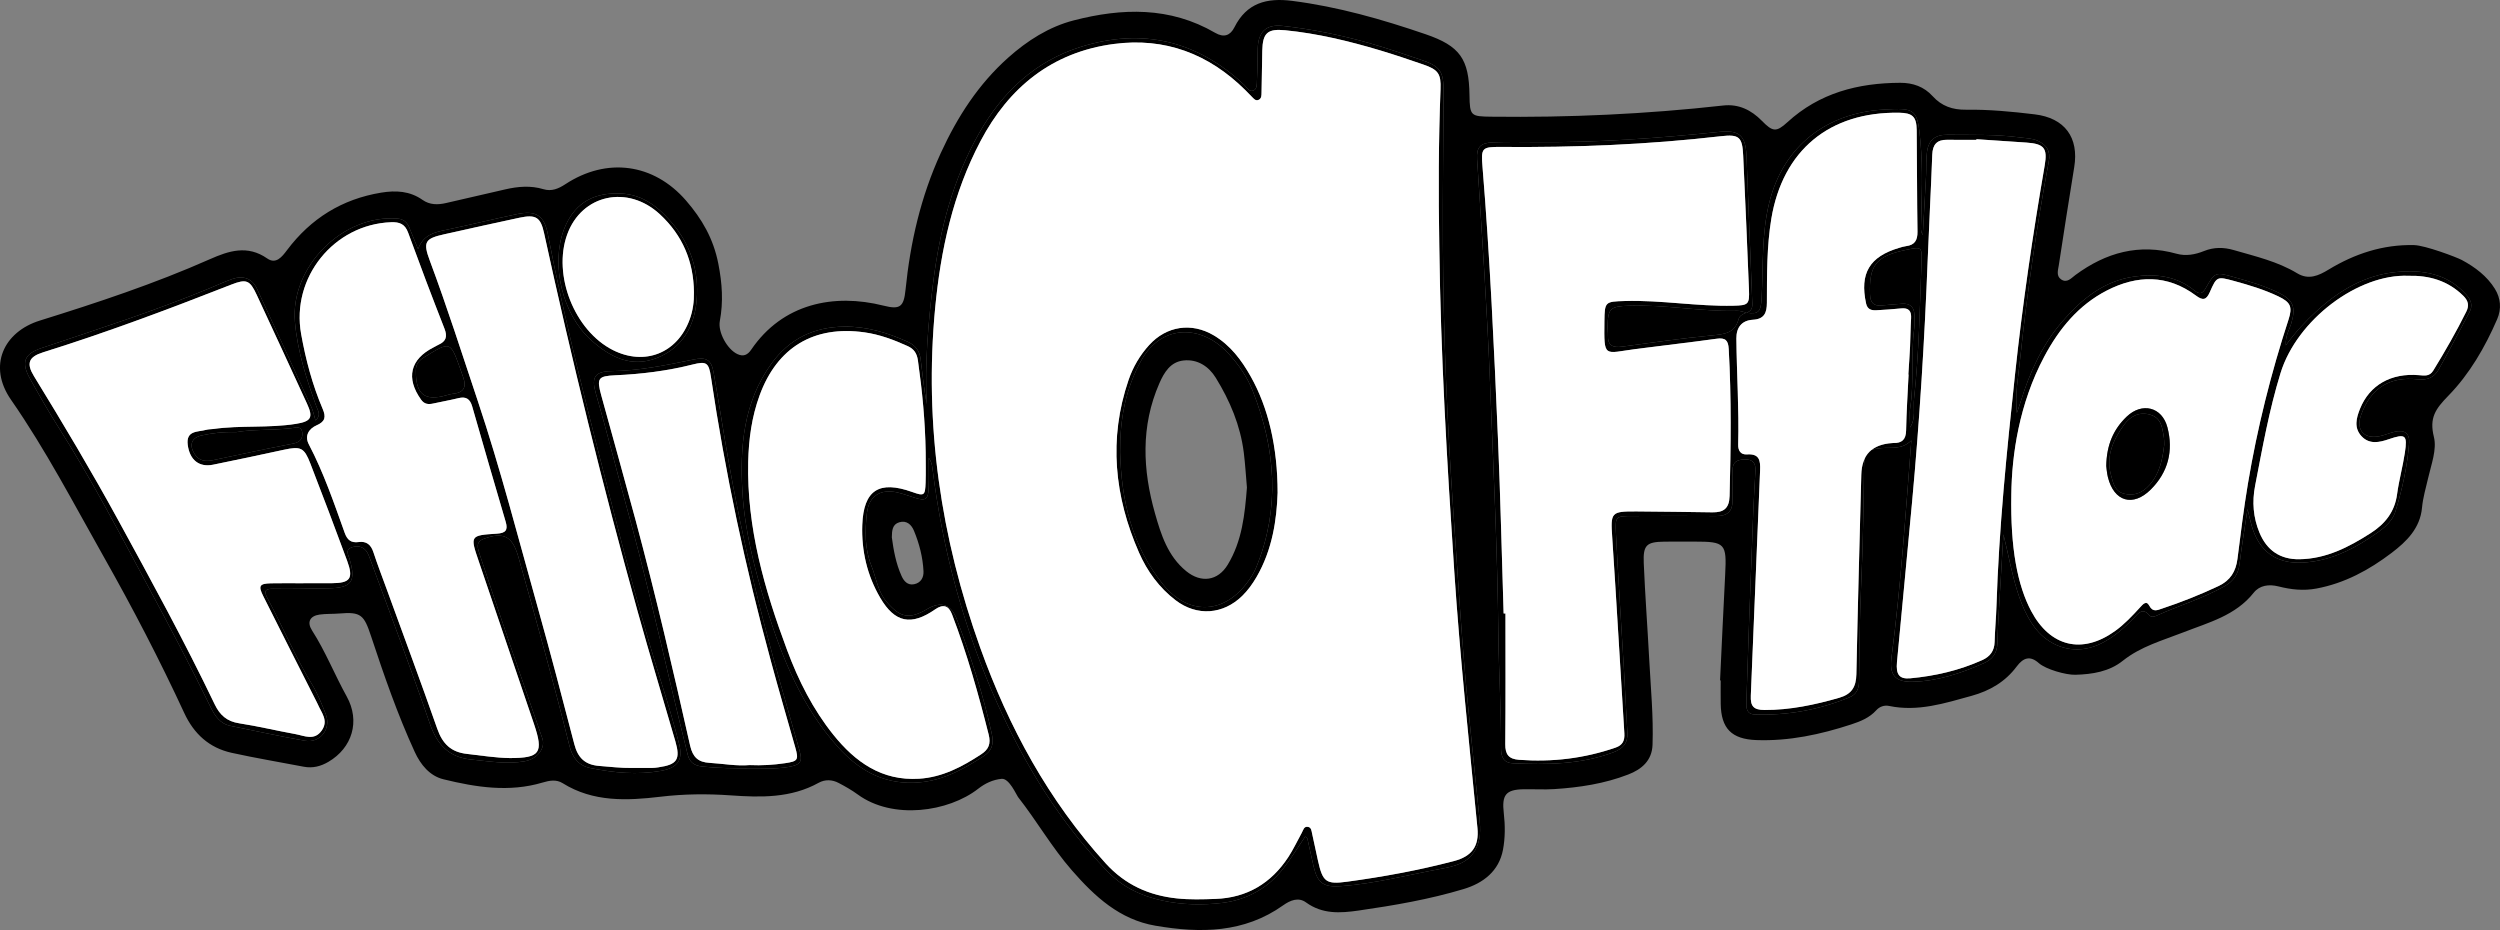
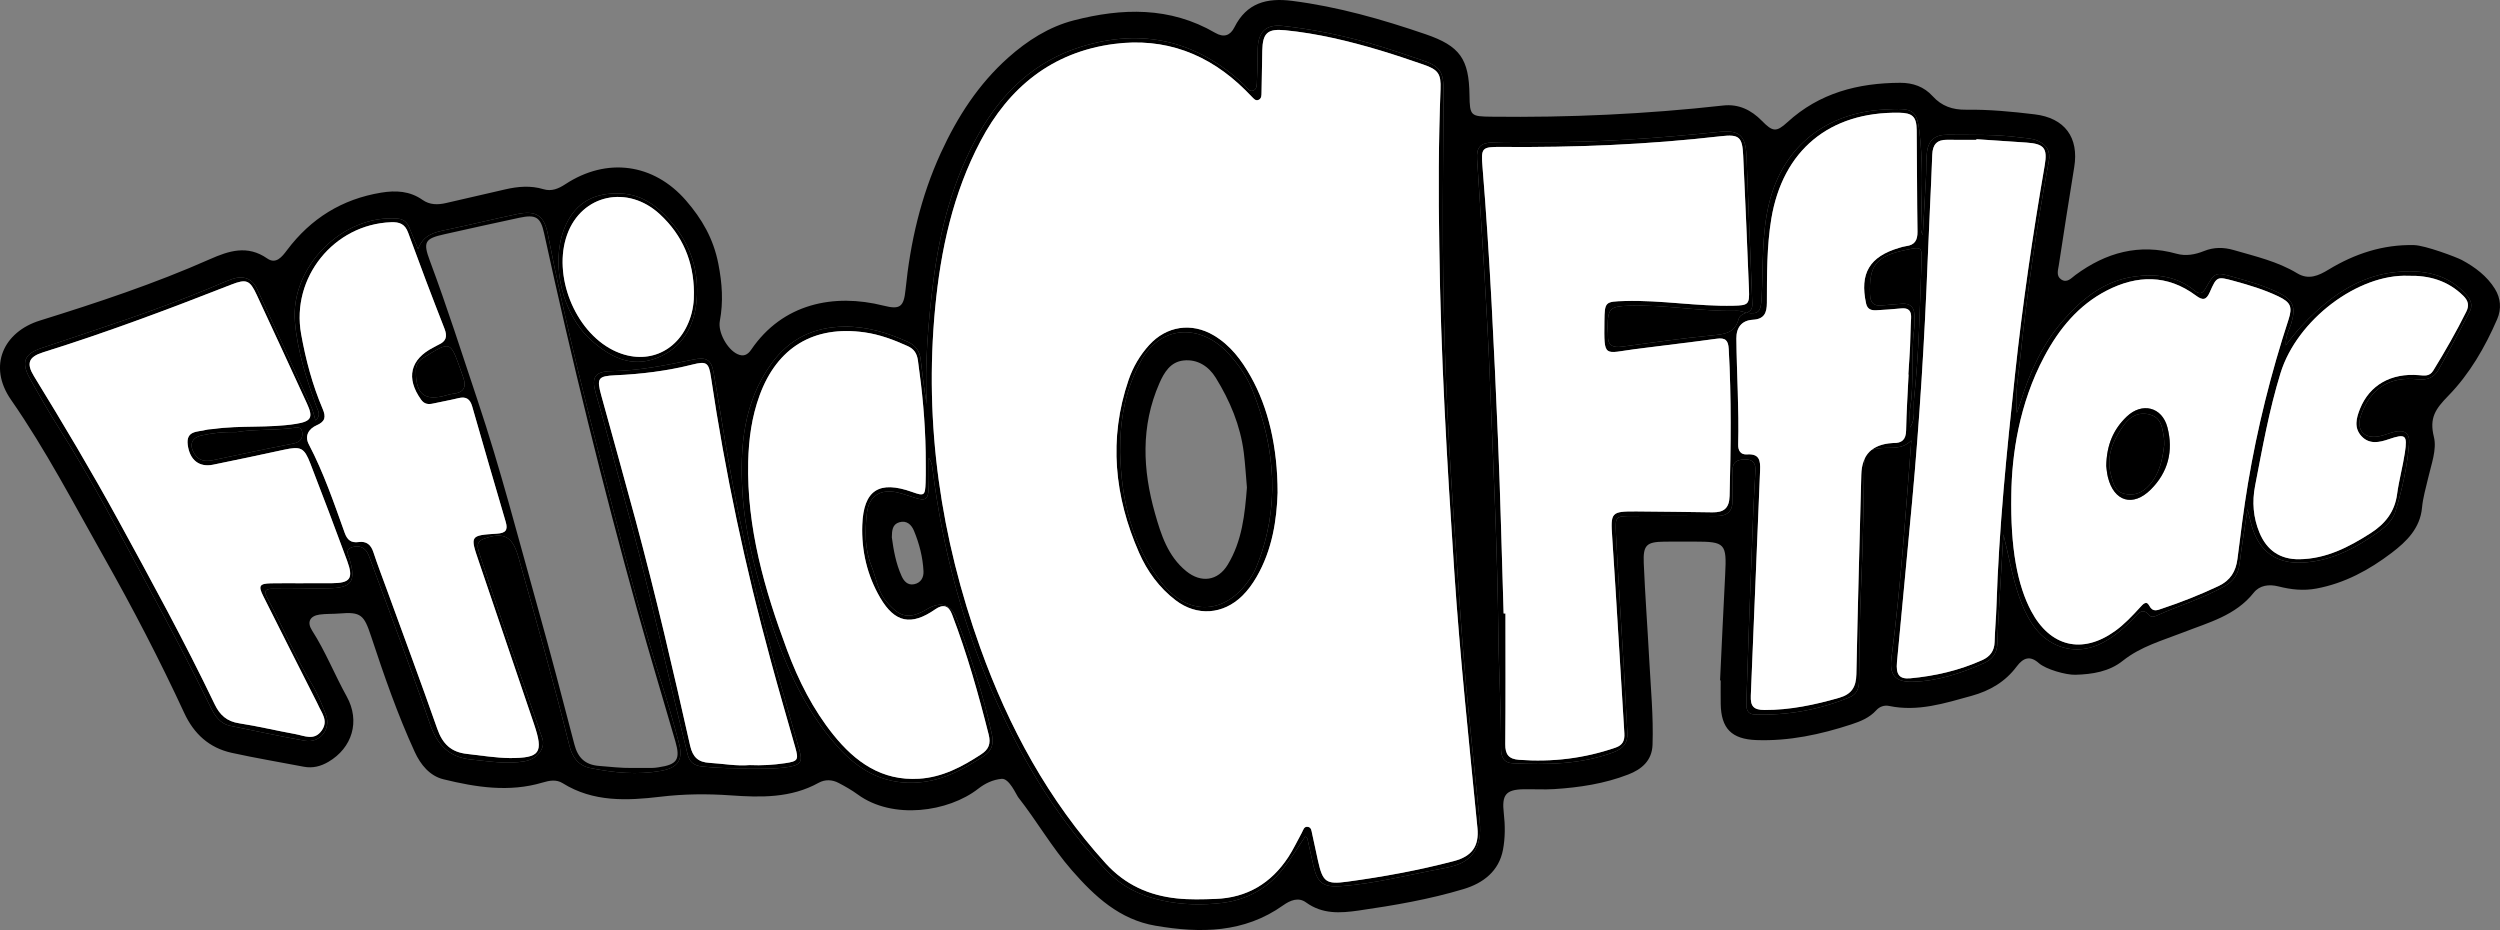
<svg xmlns="http://www.w3.org/2000/svg" id="Layer_2" viewBox="0 0 1070.3 398.16">
  <rect x="0" y="0" width="1070.3" height="398.16" fill="#808080" stroke="none" />
  <g id="Layer_1-2">
    <path d="M535.47,161.19c-3.96-7.05-8.73-13.4-15.84-17.62-9.51-5.64-20.23-4.02-27.65,4.15-3.97,4.37-6.91,9.38-8.82,14.95-8.63,25.24-6.06,49.88,4.47,73.9,3.5,7.98,8.64,15.04,15.67,20.41,9.12,6.97,20.38,6.14,28.56-1.9,2.39-2.35,4.33-5.04,6.02-7.93,6.96-11.89,8.72-24.99,9.1-36.19-.02-19.79-4.04-36.47-11.51-49.77ZM533.52,250c-10.16,13.11-25.01,13.21-35.49.29-13.45-16.57-17.97-36.01-18.48-56.75-.09-13.89,2.25-27.06,9.15-39.39,8.55-15.26,25.5-15.41,37.08-2.96,4.46,4.8,8.18,10.16,10.57,16.25,9.78,24.89,11.78,49.99,1.53,75.31-1.07,2.66-2.62,5-4.36,7.25Z" />
    <path d="M488.7,154.15c-6.91,12.33-9.25,25.5-9.15,39.39.51,20.75,5.03,40.18,18.47,56.75,10.49,12.93,25.33,12.82,35.49-.29,1.74-2.24,3.29-4.59,4.36-7.25,10.25-25.33,8.25-50.42-1.53-75.31-2.39-6.09-6.11-11.45-10.57-16.25-11.58-12.45-28.53-12.3-37.08,2.96ZM533.83,208.8c-.9,11.4-2.05,22.83-8.24,33-4.22,6.94-11.4,7.9-17.75,2.72-7.87-6.41-10.77-15.59-13.34-24.65-5.31-18.66-6.18-37.39,1.83-55.73,2.08-4.76,4.77-9.2,10.34-9.81,6-.66,10.81,2.51,13.83,7.41,6.07,9.84,10.53,20.42,11.99,32.02.62,4.95.9,9.94,1.35,15.04Z" />
    <path d="M1055.81,126.09c-8.08-9.05-18.64-10.66-29.68-9.66-13.43,1.22-24.59,7.83-34.42,16.81-4.65,4.25-8.91,8.86-13.09,14.56-.27-4.11,1.54-6.68,2.37-9.52,2-6.82.82-9.88-5.5-12.99-6.16-3.02-12.75-4.87-19.32-6.73-7.6-2.15-7.99-2.08-11.81,4.72-1.44,2.57-2.68,2.87-4.97,1.01-7.51-6.07-16.29-7.19-25.5-5.92-13.19,1.83-22.8,9.75-31.07,19.38-8.59,10.02-13.95,21.85-17.79,34.4-.48,1.56-1.04,3.1-1.56,4.65-.88-7.82.56-15.19,1.34-22.63,3-28.51,7.07-56.86,12.32-85.04.84-4.55-.92-7.03-4.56-8.79-2.44-1.17-5.17-1.15-7.81-1.51-10.28-1.38-20.61-1.04-30.93-1.15-5.24-.05-8.17,2.16-8.85,7.39-.43,3.28-.21,6.65-.38,9.97-.44,8.52-.93,17.04-1.41,25.56-.78-1.16-.81-2.28-.78-3.4.32-12.33.88-24.68-.26-36.96-1.25-13.55-1.98-14.12-15.58-13.34-24.22,1.38-43.08,15.28-49.16,40.03-3.31,13.44-2.5,27.14-3.22,40.74-.31,5.73-1.29,7.05-6.52,6.2,3.11-.93,2.55-3.41,2.46-5.74-.82-20.47-1.64-40.94-2.42-61.41-.33-8.58-3.02-11.15-11.44-10.28-26.35,2.73-52.75,4.68-79.27,4.41-6-.06-12.01-.12-18,.11-5.25.21-6.95,2.13-6.62,7.19,2.05,32.07,4.3,64.12,5.55,96.25,1.41,35.95,3.19,71.88,3.56,107.84.16,16,1.25,31.96,1.13,47.96-.03,3.53.88,6.39,5.08,6.58,14.55.64,28.99.54,42.93-4.66,4.15-1.55,6.37-3.91,6.09-8.48-.55-9.12-.96-18.26-1.5-27.39-1.14-19.45-2.46-38.89-3.42-58.34-.34-6.85.08-6.96,6.92-6.98,12-.04,24-.08,36,0,4.77.04,7.12-1.96,7-6.87-.11-4.16.15-8.33.03-12.49-.1-3.8,1.84-4.79,5.27-4.87,3.72-.08,4.67,1.85,4.51,4.98-.27,5.48-.67,10.96-.89,16.45-.65,16.15-1.25,32.29-1.84,48.44-.41,11.3-.8,22.6-1.14,33.91-.07,2.56-.04,5.27,3.58,5.4,14.03.5,27.53-2,40.5-7.31,2.97-1.22,4.09-3.52,4.14-6.73.2-13.82.28-27.65.92-41.45.78-16.97,1.04-33.95,1.24-50.94.07-5.92,1.54-7.1,7.43-7.61,4.24-.36,8.81.74,12.8-3.28-2.46,31.63-4.51,62.37-8.49,92.94-.96,7.35,1.5,10.51,8.82,10.37,10.86-.19,20.94-3.63,30.76-7.95,3.67-1.61,5.67-4.41,5.77-8.56.1-4.49.35-8.98.6-13.47.64-11.05,1.31-22.09,1.97-33.14,2.03,8.21,3.46,16.33,5.93,24.26,2.32,7.46,5.78,15.04,11.27,19.67,6.72,5.68,15.91,7.25,24.9,2.68,5.31-2.7,9.61-6.52,13.69-10.72,1.94-2.01,3.76-4.76,6.77-1.16.65.77,1.86.62,2.83.18,9.7-4.41,20.01-7.41,29.34-12.71,3.73-2.12,5.84-5.14,6.37-9.53.91-7.52,2.16-15.01,3.41-23.47.75,3.02,1.19,5.12,1.78,7.17,3.18,10.94,10.49,16.33,21.83,15.74,10.62-.56,20.09-4.85,28.74-10.6,4.33-2.88,9.34-6,10.98-11.32,2.93-9.54,5.12-19.34,5.85-29.33.3-4.13-2.04-5.72-6.12-4.78-2.26.53-4.43,1.51-6.7,1.95-6.57,1.25-9.99-2.8-7.77-9.04,4.06-11.43,12.14-16.7,24.28-15.32,4.09.46,7.04-.85,8.88-4.09,4.59-8.11,8.87-16.4,13.25-24.63,1.52-2.87.83-5.12-1.4-7.61ZM740.47,212.35c-.14,5.4-2.63,7.05-7.35,6.99-10.82-.13-21.64-.34-32.47-.39-11.03-.06-11.14.4-10.42,11.2,1.86,27.92,3.43,55.86,5.19,83.79.19,3.09-.69,5.06-3.75,6.12-13.42,4.64-27.18,6.28-41.33,5.23-4.41-.33-5.94-2.29-5.9-6.69.18-18.65.08-37.31.08-55.96-.26,0-.53,0-.79-.01-.79-24.97-1.36-49.94-2.42-74.9-1.65-38.77-3.44-77.54-6.61-116.23-.67-8.17-.32-8.66,7.88-8.59,31.51.26,62.94-.97,94.27-4.6,7.7-.89,9.07.35,9.44,8.22.89,19.13,1.72,38.27,2.48,57.41.26,6.4-.28,6.79-6.64,6.94-15.52.36-30.89-2.46-46.41-2.01-8.52.25-8.74.23-8.84,8.65-.18,16.02-.28,13.7,13.33,11.92,11.56-1.52,23.15-2.8,34.7-4.42,3.79-.53,4.99.7,5.19,4.4,1.18,20.98.92,41.95.37,62.93ZM733.01,143.58c-12.9,1.25-25.75,3.08-38.6,4.83-3.97.54-6.16-.54-6.02-4.85.04-1.16-.18-2.33-.16-3.49.13-8.12,1.14-8.92,9.28-9.19,15.49-.52,30.79,2.6,46.27,2.18,1.28-.04,2.58.53,3.88.81-1.47.51-2.95,1.32-3.34,2.78-1.61,6.02-6.09,6.42-11.31,6.93ZM816.04,184.3c-.08,3.9-1.79,5.45-5.46,5.36-.17,0-.33.02-.5.03q-12.89.82-13.22,13.5c-.73,28.48-1.54,56.95-2.11,85.43-.11,5.42-1.97,8.57-7.4,10.13-10.47,3.01-20.96,5.23-31.93,5.21-4.7-.02-6.06-1.62-5.86-6.16,1.4-32.12,2.57-64.25,3.97-96.37.19-4.33-.29-7.25-5.6-6.89-2.75.19-3.84-1.66-3.78-4.19.42-15.16-.64-30.31-.77-45.46-.04-4.65,2.27-7.73,7.1-8,4.89-.28,5.95-3.03,5.96-7.3.05-11.99-.07-24.05,1.89-35.89,4.88-29.4,24.94-45.88,54.7-45.44,5.73.08,7.47,1.66,7.54,7.45.16,14.5.12,29,.34,43.49.05,3.64-1.18,5.7-4.86,6.17-.99.12-1.95.43-2.91.71-12.79,3.75-17.04,10.95-14.23,23.87.58,2.63,2.39,2.98,4.49,2.87,3.49-.19,6.99-.43,10.47-.78,3.32-.35,4.51,1.11,4.3,4.33-.26,3.99-.25,7.99-.44,11.99-.19,3.99-.48,7.98-.73,11.97h.1c-.38,7.99-.91,15.98-1.06,23.97ZM817.74,182.98c0-2.8-.36-5.66.06-8.39,1.75-11.25.19-22.65,1.72-33.9.26-1.97.13-4,.07-6-.1-3.3-1.93-4.85-5.16-4.67-2.99.17-5.97.53-8.96.76-3.31.25-4.75-1.15-4.87-4.64-.45-12.59,2.51-16.45,15.24-19.12,6.9-1.45,7.04-1.44,6.79,5.35-.72,19.46-1.08,38.95-3.2,58.33-.44,4.1.92,8.31-1.69,12.28ZM854.73,259.38c-.16,5.16-.66,10.3-.8,15.46-.1,3.81-1.95,6.26-5.27,7.75-9.82,4.42-20.18,6.83-30.86,7.81-4.65.42-6.18-1.61-5.67-6.97,2.15-22.88,4.37-45.75,6.48-68.63,3.19-34.65,5.35-69.38,6.7-104.16.57-14.81,1.39-29.6,1.93-44.41.16-4.37,2.01-6.45,6.4-6.38,4.16.07,8.32.02,12.49.02,0-.09.01-.18.02-.27,7.14.48,14.28.94,21.42,1.44,7.56.54,9.08,2.38,7.8,9.79-5.13,29.7-9.49,59.51-12.7,89.48-3.54,32.95-6.89,65.92-7.94,99.07ZM962.37,207.11c-1.79,10.67-3.1,21.43-4.47,32.16-.69,5.4-3.04,9.24-8.13,11.64-7.86,3.7-15.9,6.9-24.13,9.63-1.98.66-3.94,1.72-5.48-1.22-1.27-2.42-2.76-.59-3.87.62-3.38,3.69-6.78,7.34-10.88,10.28-13.98,10-27.69,6.71-35.82-8.61-5.85-11.03-8.92-26.79-8.5-49.93.2-16.84,3.31-38.78,14.12-59.04,6.33-11.88,14.63-22.01,26.74-28.25,12.96-6.67,25.95-6.94,38.14,2.13,2.9,2.16,4.43,2.07,5.96-1.41,3.01-6.87,3.14-6.79,10.48-4.8,6.44,1.76,12.82,3.68,18.86,6.57,5.21,2.5,6.18,4.42,4.37,9.94-7.52,23-13.39,46.43-17.39,70.29ZM1055.89,133.37c-4.3,8.66-9.11,17.03-14.16,25.27-1.57,2.57-3.69,2.18-6.09,1.98-11.95-1.04-21.18,4.22-25.27,14.38-1.6,3.97-2.69,8.17.64,11.75,3.35,3.59,7.59,2.69,11.64,1.3,7.23-2.47,8.09-1.89,6.91,5.85-.9,5.92-2.52,11.74-3.32,17.66-1.01,7.58-5.12,12.71-11.34,16.7-9.37,6-19.07,11.01-30.52,11.16-8.22.1-13.9-3.79-17.06-11.4-2.68-6.49-3.2-13.16-1.86-20.06,3.13-16.19,6.02-32.46,10.88-48.22,7.08-22.96,33.33-42.58,54.8-41.66,8.78-.21,16.87,2.05,23.47,8.59,2.04,2.02,2.6,4.04,1.28,6.7Z" />
    <path d="M290.74,318.41c-2.21-8.52-4.67-16.99-7.33-25.38-7.83-24.8-14.56-49.92-20.97-75.1-9.94-39.05-20.21-78.05-27.89-117.65-1.55-8-5.01-10.34-13.17-8.63-10.11,2.11-20.14,4.61-30.25,6.72-4.99,1.04-9.84,2-12.15,8.27-1.45-3.59-2.56-6.33-3.68-9.07-.94-2.32-2.39-3.78-5.15-3.99-23.52-1.84-45.91,20.74-43.89,44.2,1.08,12.59,4.94,24.44,9.18,36.21.62,1.74,2.23,3.71-.36,6.02-.69-2.28-1.02-4.07-1.75-5.68-7.74-16.97-15.48-33.94-23.37-50.83-2.01-4.31-5.86-5.67-10.51-4.06-3.3,1.15-6.48,2.63-9.71,3.96-23.56,9.76-47.84,17.48-71.98,25.61-7.37,2.48-8.8,6.07-5.01,12.93,4.02,7.28,8.16,14.51,12.62,21.53,13.77,21.67,25.61,44.41,37.73,67.01,9.29,17.33,18.48,34.7,27.12,52.37,1.78,3.64,4,7,8.43,7.9,10.61,2.15,21.19,4.48,31.85,6.37,6.6,1.18,11.44-5.12,8.96-11.4-1.71-4.32-3.43-8.72-5.83-12.67-7.22-11.84-12.51-24.65-19.05-36.82-1.38-2.57-1.73-4.26,2.35-4.17,7.83.17,15.66-.1,23.49-.19,10.15-.11,12.15-2.86,9.22-12.62-.5-1.65-1.87-3.71.59-4.77,2.24-.97,4.72-.77,6.43,1.23.93,1.09,1.42,2.61,1.93,4,8.53,23.31,17.37,46.52,25.4,70,3.11,9.1,8.21,14.53,17.79,15.47,7.6.74,15.23,2.12,22.85.74,5.55-1.01,8.96-5.68,7.56-9.79-4.63-13.55-9.38-27.06-14-40.62-4.36-12.77-8.62-25.58-12.89-38.38-.87-2.6-1.76-5.17,2-6.52,8.09-2.91,11.88-1.12,14.38,7.02.1.32.2.64.29.96,7.53,26.78,15.07,53.56,21.78,80.57,1.21,4.87,3.69,8.57,8.95,9.65,10.02,2.04,20.1,3.02,30.28,1.21,7.15-1.28,9.57-4.64,7.76-11.61ZM141.86,249.69c-4,.02-8,0-12,0v.02c-4.66,0-9.33-.09-13.99.02-4.76.13-5.37,1.08-3.19,5.43,7.59,15.19,15.29,30.34,22.95,45.5.15.3.32.59.44.9,1.51,3.55,4.65,6.86,1.73,11.1-3.2,4.66-7.48,2.31-11.39,1.61-8.03-1.45-15.98-3.38-24.04-4.62-5.22-.79-8.25-3.52-10.44-8.09-12.84-26.74-27.05-52.77-41.27-78.79-11.43-20.9-23.62-41.37-36.08-61.67-3.4-5.54-2.36-8.32,3.98-10.3,27.21-8.5,53.87-18.52,80.39-28.92,6.52-2.56,8.01-1.99,10.92,4.27,7.24,15.55,14.43,31.13,21.59,46.72,2.72,5.92,1.77,7.55-4.77,8.6-11.72,1.87-23.64.54-35.38,2.19-.99.13-2.02.09-2.97.35-3.59.99-8.79.16-7.96,6.47.85,6.47,4.89,9.67,10.8,8.48,10.12-2.04,20.21-4.21,30.3-6.39,7.29-1.57,8.73-1,11.39,5.87,5.34,13.82,10.62,27.67,15.73,41.59,2.84,7.71,1.38,9.61-6.74,9.66ZM125.54,189.9c-11.41,2.2-22.77,4.63-34.12,7.06-3.38.72-6.27.5-8.24-2.78-2.29-3.81-1.13-6.86,3.25-7.78,4.22-.89,8.5-1.54,14.71-1.39,6.54-1.21,15.04-.75,23.46-1.67,1.77-.19,4.43-1.24,4.8,1.8.31,2.54-.91,4.19-3.86,4.76ZM212.81,228.46c-11.66.75-11.6.84-7.8,11.97,7.9,23.18,15.77,46.37,23.61,69.56,4.17,12.36,2.6,14.54-10.3,14.55-6.18-.07-12.26-1.11-18.38-1.78-6.91-.76-10.49-4.38-12.73-10.74-7-19.97-14.39-39.8-21.62-59.68-1.94-5.32-3.98-10.61-5.75-15.99-1.05-3.21-3-4.75-6.3-4.29-3.21.45-4.86-.89-5.94-3.87-4.61-12.85-9-25.78-15.37-37.93-1.94-3.7-.03-6.7,3.35-8.19,3.67-1.6,4.04-3.55,2.57-7-4.4-10.3-7.25-21.06-9.23-32.09-4.33-24.14,14.03-46.94,38.53-47.84,3.59-.13,5.91.74,7.27,4.44,5.03,13.77,10.22,27.48,15.57,41.13,1.31,3.34.71,5.39-2.47,6.83-.75.34-1.46.8-2.2,1.17-10.04,5.09-11.94,13.16-5.35,22.39,1.42,1.99,3.15,2.12,5.26,1.64,3.58-.8,7.2-1.41,10.75-2.29,3.28-.81,4.97.39,5.88,3.56,4.72,16.5,9.5,32.98,14.35,49.44,1.04,3.52-.08,4.77-3.7,5.01ZM197.06,157.92c.44,1.25.86,2.51,1.3,3.76,1.43,4.09.12,6.43-4.3,6.87-.98.1-1.95.38-2.91.66-9.32,2.71-13.22-.39-13.1-10.47-.1-2.82,1.38-4.46,3.73-5.9,11.03-6.77,11-6.83,15.28,5.08ZM281.96,328.5c-.99.15-1.99.27-2.98.28-2.83.04-5.66,0-8.49,0-4.67.06-9.3-.51-13.94-.87-6.11-.47-9.17-3.52-10.66-9.27-5.07-19.49-10.18-38.98-15.62-58.37-8.33-29.65-15.99-59.54-25.75-88.71-6.69-20-13.1-40.14-20.49-59.92-3.01-8.05-2.14-9.49,6.16-11.34,10.72-2.39,21.44-4.8,32.18-7.08,7.09-1.51,9.08-.23,10.58,6.67,11.83,54.34,25.15,108.31,40.04,161.89,5.17,18.61,10.79,37.09,16.16,55.64,2.24,7.71.75,9.93-7.19,11.07Z" />
    <path d="M342.19,320.92c-5.05-17.88-10.31-35.71-14.98-53.69-5.94-22.88-11.05-45.96-15.19-69.24-2.27-12.78-4.22-25.6-6.48-38.38-1-5.68-3.11-6.84-8.78-5.67-11.57,2.4-23.14,4.79-35.04,4.95-6.91.1-8.65,2.55-6.71,9.23,4.73,16.3,8.8,32.79,13.32,49.14,7.14,25.84,13.17,51.93,19.31,78,2.17,9.23,4.5,18.43,6.73,27.65.8,3.33,2.71,4.87,6.27,5.25,6.48.68,12.95.87,22.28.75,2.98-.1,8.83.47,14.61-.55,5.44-.97,6.13-2.26,4.66-7.44ZM336.09,326.74c-4.95.73-9.92,1.04-15.12.81-5.67.5-11.43-.62-17.24-.96-4.79-.28-7.16-2.42-8.28-7.4-7.25-32.32-14.76-64.58-23.36-96.57-4.8-17.83-9.8-35.62-14.7-53.43-2-7.28-1.34-8.18,6.03-8.52,11.17-.5,22.22-1.86,33.07-4.6,5.9-1.49,6.95-.89,7.87,5.29,6.1,41.06,14.75,81.57,25.65,121.6,3.36,12.37,6.94,24.68,10.45,37.01,1.53,5.37,1.14,5.96-4.37,6.77Z" />
    <path d="M633.36,350.04c-1.53-14.91-3.04-29.83-4.55-44.74-2.88-28.33-4.53-56.76-6.52-85.16-2.71-38.72-4.4-77.47-4.56-116.28-.09-21.49.19-42.98.3-64.48.04-8.92-1.41-11.03-9.82-13.84-7.42-2.48-14.82-5.08-22.35-7.19-12.04-3.39-24.3-5.9-36.74-7.26-7.09-.78-10.48,2.56-10.66,9.72-.11,4.5-.09,8.99-.33,13.48-.08,1.57.16,3.79-1.53,4.47-1.84.73-2.8-1.39-3.95-2.46-20.25-18.94-43.64-24.51-70.1-16.19-19.44,6.11-33.35,19.34-43.19,36.56-11.29,19.75-16.99,41.5-19.82,63.99-2.18,17.39-3.64,34.84-2.82,52.42-1.04-6.41-1.83-12.83-2.57-19.25-.42-3.65-2.29-6.08-5.66-7.57-8.61-3.83-17.46-6.53-27-6.43-13.04.14-23.54,5.18-31.24,15.85-11.93,16.53-13.56,35.6-12.41,54.89,1,16.8,5.26,33.2,10.22,49.3,6.71,21.77,15.22,42.77,30.71,59.99,8.46,9.4,18.64,15.61,32.26,15.25,11.51-.3,20.72-5.34,29.9-11.25,3.85-2.47,4.62-5.38,3.67-9.73-3.62-16.65-8.87-32.78-14.83-48.7q-3.75-10.01-12.81-4.7c-7.73,4.53-11.46,3.74-17.3-2.99-3.91-4.51-4.49-10.21-6.55-15.41-2.99-7.5-2.82-15.04-1.97-22.62.83-7.44,5.94-10.58,13.19-8.84,2.42.58,4.78,1.43,7.16,2.19,4.84,1.55,5.91.87,6.11-4.36.16-4.23.03-8.47.03-12.7,1.12,1.6,1.42,3.22,1.62,4.84,4.31,34.8,13.35,68.29,27.7,100.3,11.87,26.48,26.85,50.89,47.15,71.91,6.61,6.84,14.41,10.5,23.37,12.47,8.56,1.88,17.28,2.08,25.86,1.02,10.61-1.32,19.61-6.31,26.22-14.9,3.32-4.31,6.16-8.97,9.24-13.51.45.39.86.56.91.8.93,4.06,1.77,8.14,2.72,12.18,1.7,7.16,4.45,8.82,11.77,8.27,14.51-1.09,28.56-4.79,42.8-7.44,5.41-1,11.23-2.21,14.49-7.81,2.61-4.49,2.38-9.24,1.88-14.09ZM396.27,206.58c-.19,5.67-.61,5.89-5.76,4.04-14.13-5.06-20.82-.82-21.35,14.15-.39,11.01,2.08,21.58,7.67,31.14,6.29,10.76,13.34,12.08,23.57,4.95q5.03-3.5,7.16,2.09c6.44,16.82,11.32,34.11,15.72,51.56.98,3.89.02,6.29-3.21,8.41-8.16,5.36-16.63,9.85-26.63,10.47-15.92.98-27.26-7.13-36.64-18.79-8.75-10.88-14.96-23.24-19.81-36.24-9.72-26.02-17.32-52.52-16.67-80.69.23-9.71,1.53-19.24,4.89-28.42,7.53-20.57,23.26-30.03,44.93-26.96,6.5.92,12.55,3.2,18.49,5.9,2.7,1.22,3.93,3.15,4.35,6.11,1.85,13.04,3.11,26.12,3.32,39.29,0,4.33.12,8.66-.03,12.99ZM622.44,368.64c-15.01,3.94-30.24,6.73-45.6,8.82-9.13,1.25-10.55.18-12.59-8.98-.87-3.9-1.67-7.82-2.54-11.72-.25-1.11-.31-2.52-1.73-2.76-1.8-.31-2.02,1.38-2.64,2.48-1.93,3.49-3.62,7.14-5.8,10.47-7.34,11.2-17.69,17.41-31.17,17.89-5.48.2-11.03.37-16.47-.21-11.94-1.26-22.14-5.77-30.56-15.03-24.53-26.98-41.49-58.27-53.69-92.29-16.87-47.06-24.06-95.49-19.29-145.47,2.38-24.91,7.65-49.11,19.41-71.41,12.14-23.03,30.61-38.07,56.98-41.59,21.95-2.93,40.71,4.19,56.37,19.72.94.94,1.85,1.92,2.8,2.85.82.81,1.6,1.94,2.94,1.33,1.25-.57,1.21-1.91,1.23-3.06.13-6,.19-12,.32-17.99.18-7.52,2.17-9.49,9.85-8.73,13.8,1.37,27.25,4.62,40.51,8.58,6.23,1.86,12.38,3.96,18.53,6.07,6.4,2.2,7.69,3.93,7.42,10.61-.88,22.32-.91,44.65-.53,66.98.57,46.5,3.31,92.89,6.4,139.27,2.45,36.75,6.35,73.34,9.93,109.98.77,7.85-2.37,12.16-10.08,14.19Z" />
    <path d="M287.16,94.77c-6.17-7.05-13.22-12.15-23.09-11.94-11.05-.13-18.69,5.07-22.62,15.38-5.78,15.16-.62,36.38,11.47,47.27,8.11,7.31,17.24,12.08,28.18,7.83,10.99-4.28,16.25-13.56,17.17-24.92,1.03-12.61-2.66-23.94-11.11-33.62ZM295.23,136.85c-5.26,14.35-19.23,19.9-32.85,13.01-16.43-8.32-25.83-32.08-19.56-49.45,6.19-17.17,25.89-21.48,39.71-8.65,9.68,8.98,14.41,20.16,14.56,33.31.08,4.05-.46,7.96-1.86,11.78Z" />
    <polygon points="747.66 133.87 747.67 133.87 747.66 133.87 747.66 133.87" />
    <path d="M1068.14,123.69c-3.39-5.48-8.5-9.32-14.15-12.36-2.31-1.24-15.72-6.29-20.49-6.4-13.27-.31-25.35,3.68-36.55,10.47-4.37,2.66-8.6,4.55-13.49,1.59-8.4-5.08-17.87-7.23-27.14-9.93-4.31-1.25-8.51-1.29-12.73.41-3.78,1.53-7.78,2.27-11.75,1.16-16.05-4.5-30.24-.52-43.3,9.1-1.8,1.33-3.58,3.61-6.13,1.89-2.17-1.48-1.33-3.93-1-6.02,2.16-14,4.3-28,6.6-41.98,2.1-12.75-4.01-21.12-16.96-22.67-9.75-1.18-19.55-2.11-29.38-1.98-5.74.07-10.4-1.53-14.26-5.79-3.69-4.08-8.47-5.75-13.89-5.73-18.06.07-34.59,4.32-48.34,16.91-4.75,4.35-6.3,4.04-10.86-.61-4.59-4.69-10-7.32-16.57-6.58-32.99,3.68-66.07,5.2-99.25,4.79-8.82-.11-9.26-.3-9.38-9.19-.2-15.56-4.08-21.08-18.83-26.13-18.62-6.37-37.48-11.77-57.11-14.27-10.85-1.38-19.44.85-24.69,11.31-1.75,3.48-4.45,4.59-8.26,2.37-19.32-11.25-39.84-10.67-60.55-5.32-10.61,2.74-19.88,8.68-28.02,15.93-12.73,11.34-21.74,25.27-28.88,40.84-8.58,18.73-13.06,38.28-15.1,58.55-.74,7.37-2.38,8.58-9.39,6.81-21.37-5.39-43.25-.88-56.67,18.83-1.56,2.29-3.34,3.1-5.92,1.9-4.32-2-8.42-9.36-7.52-14.15,1.54-8.26,1.01-16.08-.64-24.52-2.11-10.8-7.05-19.24-13.84-27.07-13.87-15.98-33.97-18.61-51.67-6.98-2.91,1.9-5.85,3.19-9.39,2.12-5.44-1.64-10.87-1.17-16.3.08-8.45,1.94-16.89,3.87-25.33,5.84-3.55.83-7.03.84-10.09-1.32-5.45-3.84-11.42-4.15-17.71-3.12-16.75,2.75-30.11,11.05-40.27,24.55-2.23,2.97-4.77,6.24-8.52,3.64-8.48-5.91-16.46-3.28-24.59.32-23.63,10.47-48.15,18.6-72.76,26.26-15.5,4.82-22.42,19.41-12.34,33.92,14.93,21.49,27,44.77,39.86,67.51,12.28,21.72,23.81,43.92,34.31,66.6,4.12,8.91,10.68,14.9,20.25,17.02,10.24,2.26,20.61,3.98,30.91,5.96,3.81.73,7.26-.16,10.54-2.09,10.21-5.98,13.71-17.41,7.84-27.99-5.17-9.32-9.08-19.28-14.86-28.29-2.25-3.52-.91-6.18,3.23-6.77,2.79-.39,5.66-.22,8.48-.46,9.29-.8,10.57.63,13.58,9.73,5.54,16.75,11.31,33.45,18.69,49.52,2.52,5.5,6.44,10.3,12.31,11.73,13.95,3.42,28.12,5.65,42.37,1.41,2.99-.89,5.91-1.46,8.68.27,13.04,8.16,27.63,7.48,41.72,5.8,10.21-1.22,20.1-1.31,30.26-.59,12.8.9,25.7,1.2,37.55-5.37,2.79-1.55,5.86-1.41,8.66.08,2.79,1.47,5.57,3.04,8.11,4.9,14.99,10.97,38.84,7.51,51.6-2.47,2.97-2.32,6.27-3.86,10-4.23,3.26-.31,6.34,6.92,7.02,7.79,8.02,10.2,14.45,21.52,23.04,31.36,9.85,11.28,20.48,21.12,35.82,23.74,19.15,3.27,37.88,3.2,54.67-8.75,2.98-2.11,6.5-3.61,9.77-1.23,7.01,5.09,14.58,4.62,22.51,3.48,15.19-2.19,30.3-4.78,45-9.21,8.41-2.54,15.08-7.68,16.81-16.79.97-5.09.95-10.53.35-15.7-.88-7.72.73-10.11,8.58-10.23,4.33-.06,8.68.21,12.99-.06,10.83-.69,21.53-2.31,31.7-6.25,5.71-2.2,10.17-5.9,10.41-12.7.42-12.17-.76-24.28-1.41-36.42-.73-13.79-1.77-27.57-2.35-41.38-.33-7.78,1.21-9.09,8.84-9.19,4.33-.05,8.66-.02,13-.02,13.01,0,13.71.82,13.02,14.03-.79,15.13-1.47,30.26-2.19,45.39.09.01.18.01.27.01,0,3.34-.04,6.67.01,10,.15,10.58,4.66,15.15,15.24,15.54,14,.51,27.43-2.38,40.63-6.7,3.99-1.31,7.81-2.84,10.74-6.08,1.41-1.57,3.44-2.26,5.49-1.83,12.28,2.56,23.7-1.12,35.3-4.33,7.9-2.18,14.45-6.06,19.29-12.54,2.9-3.89,5.8-4.75,9.5-1.47,3,2.66,11.6,5.1,15.63,4.99,7.35-.2,14.53-1.37,20.27-5.96,7.8-6.22,17.07-8.72,26.04-12.23,10.76-4.21,22.29-7.14,30.06-16.95,2.52-3.17,6.49-3.72,10.58-2.69,5.35,1.35,10.65,1.97,16.29.91,12.14-2.28,22.59-7.98,32.19-15.28,6.39-4.86,12.18-10.52,12.99-19.32.39-4.32,1.65-8.45,2.61-12.66,1.33-5.82,3.81-12.26,2.48-17.62-2.03-8.2.62-11.96,6.24-17.72,8.96-9.18,15.64-20.67,20.84-32.7,1.94-4.47,1.5-9.02-.95-12.97ZM241.45,98.21c3.93-10.31,11.57-15.51,22.62-15.38,9.87-.21,16.92,4.89,23.09,11.94,8.45,9.68,12.14,21.01,11.11,33.62-.92,11.36-6.18,20.64-17.17,24.92-10.94,4.25-20.07-.52-28.18-7.83-12.09-10.89-17.25-32.11-11.47-47.27ZM282.98,330.02c-10.18,1.81-20.26.83-30.28-1.21-5.26-1.08-7.74-4.78-8.95-9.65-6.71-27.01-14.25-53.79-21.78-80.57-.09-.32-.19-.64-.29-.96-2.5-8.14-6.29-9.93-14.38-7.02-3.76,1.35-2.87,3.92-2,6.52,4.27,12.8,8.53,25.61,12.89,38.38,4.62,13.56,9.37,27.07,14,40.62,1.4,4.11-2.01,8.78-7.56,9.79-7.62,1.38-15.25,0-22.85-.74-9.58-.94-14.68-6.37-17.79-15.47-8.03-23.48-16.87-46.69-25.4-70-.51-1.39-1-2.91-1.93-4-1.71-2-4.19-2.2-6.43-1.23-2.46,1.06-1.09,3.12-.59,4.77,2.93,9.76.93,12.51-9.22,12.62-7.83.09-15.66.36-23.49.19-4.08-.09-3.73,1.6-2.35,4.17,6.54,12.17,11.83,24.98,19.05,36.82,2.4,3.95,4.12,8.35,5.83,12.67,2.48,6.28-2.36,12.58-8.96,11.4-10.66-1.89-21.24-4.22-31.85-6.37-4.43-.9-6.65-4.26-8.43-7.9-8.64-17.67-17.83-35.04-27.12-52.37-12.12-22.6-23.96-45.34-37.73-67.01-4.46-7.02-8.6-14.25-12.62-21.53-3.79-6.86-2.36-10.45,5.01-12.93,24.14-8.13,48.42-15.85,71.98-25.61,3.23-1.33,6.41-2.81,9.71-3.96,4.65-1.61,8.5-.25,10.51,4.06,7.89,16.89,15.63,33.86,23.37,50.83.73,1.61,1.06,3.4,1.75,5.68,2.59-2.31.98-4.28.36-6.02-4.24-11.77-8.1-23.62-9.18-36.21-2.02-23.46,20.37-46.04,43.89-44.2,2.76.21,4.21,1.67,5.15,3.99,1.12,2.74,2.23,5.48,3.68,9.07,2.31-6.27,7.16-7.23,12.15-8.27,10.11-2.11,20.14-4.61,30.25-6.72,8.16-1.71,11.62.63,13.17,8.63,7.68,39.6,17.95,78.6,27.89,117.65,6.41,25.18,13.14,50.3,20.97,75.1,2.66,8.39,5.12,16.86,7.33,25.38,1.81,6.97-.61,10.33-7.76,11.61ZM337.53,328.36c-5.78,1.02-11.63.45-14.61.55-9.33.12-15.8-.07-22.28-.75-3.56-.38-5.47-1.92-6.27-5.25-2.23-9.22-4.56-18.42-6.73-27.65-6.14-26.07-12.17-52.16-19.31-78-4.52-16.35-8.59-32.84-13.32-49.14-1.94-6.68-.2-9.13,6.71-9.23,11.9-.16,23.47-2.55,35.04-4.95,5.67-1.17,7.78-.01,8.78,5.67,2.26,12.78,4.21,25.6,6.48,38.38,4.14,23.28,9.25,46.36,15.19,69.24,4.67,17.98,9.93,35.81,14.98,53.69,1.47,5.18.78,6.47-4.66,7.44ZM631.48,364.13c-3.26,5.6-9.08,6.81-14.49,7.81-14.24,2.65-28.29,6.35-42.8,7.44-7.32.55-10.07-1.11-11.77-8.27-.95-4.04-1.79-8.12-2.72-12.18-.05-.24-.46-.41-.91-.8-3.08,4.54-5.92,9.2-9.24,13.51-6.61,8.59-15.61,13.58-26.22,14.9-8.58,1.06-17.3.86-25.86-1.02-8.96-1.97-16.76-5.63-23.37-12.47-20.3-21.02-35.28-45.43-47.15-71.91-14.35-32.01-23.39-65.5-27.7-100.3-.2-1.62-.5-3.24-1.62-4.84,0,4.23.13,8.47-.03,12.7-.2,5.23-1.27,5.91-6.11,4.36-2.38-.76-4.74-1.61-7.16-2.19-7.25-1.74-12.36,1.4-13.19,8.84-.85,7.58-1.02,15.12,1.97,22.62,2.06,5.2,2.64,10.9,6.55,15.41,5.84,6.73,9.57,7.52,17.3,2.99q9.08-5.32,12.81,4.7c5.96,15.92,11.21,32.05,14.83,48.7.95,4.35.18,7.26-3.67,9.73-9.18,5.91-18.39,10.95-29.9,11.25-13.62.36-23.8-5.85-32.26-15.25-15.49-17.22-24-38.22-30.71-59.99-4.96-16.1-9.22-32.5-10.22-49.3-1.15-19.29.48-38.36,12.41-54.89,7.7-10.67,18.2-15.71,31.24-15.85,9.54-.1,18.39,2.6,27,6.43,3.37,1.49,5.24,3.92,5.66,7.57.74,6.42,1.53,12.84,2.57,19.25-.82-17.58.64-35.03,2.82-52.42,2.83-22.49,8.53-44.24,19.82-63.99,9.84-17.22,23.75-30.45,43.19-36.56,26.46-8.32,49.85-2.75,70.1,16.19,1.15,1.07,2.11,3.19,3.95,2.46,1.69-.68,1.45-2.9,1.53-4.47.24-4.49.22-8.98.33-13.48.18-7.16,3.57-10.5,10.66-9.72,12.44,1.36,24.7,3.87,36.74,7.26,7.53,2.11,14.93,4.71,22.35,7.19,8.41,2.81,9.86,4.92,9.82,13.84-.11,21.5-.39,42.99-.3,64.48.16,38.81,1.85,77.56,4.56,116.28,1.99,28.4,3.64,56.83,6.52,85.16,1.51,14.91,3.02,29.83,4.55,44.74.5,4.85.73,9.6-1.88,14.09ZM395.37,244.57c.13,2.67-1.13,4.98-4.03,5.55-2.77.55-4.37-1.32-5.37-3.54-2.41-5.35-3.43-11.08-4.16-16.54.05-2.91.21-5.55,3.18-6.44,3.18-.95,5.23,1.05,6.29,3.61,2.3,5.53,3.79,11.35,4.09,17.36ZM1057.21,133.7c-4.38,8.23-8.66,16.52-13.25,24.63-1.84,3.24-4.79,4.55-8.88,4.09-12.14-1.38-20.22,3.89-24.28,15.32-2.22,6.24,1.2,10.29,7.77,9.04,2.27-.44,4.44-1.42,6.7-1.95,4.08-.94,6.42.65,6.12,4.78-.73,9.99-2.92,19.79-5.85,29.33-1.64,5.32-6.65,8.44-10.98,11.32-8.65,5.75-18.12,10.04-28.74,10.6-11.34.59-18.65-4.8-21.83-15.74-.59-2.05-1.03-4.15-1.78-7.17-1.25,8.46-2.5,15.95-3.41,23.47-.53,4.39-2.64,7.41-6.37,9.53-9.33,5.3-19.64,8.3-29.34,12.71-.97.44-2.18.59-2.83-.18-3.01-3.6-4.83-.85-6.77,1.16-4.08,4.2-8.38,8.02-13.69,10.72-8.99,4.57-18.18,3-24.9-2.68-5.49-4.63-8.95-12.21-11.27-19.67-2.47-7.93-3.9-16.05-5.93-24.26-.66,11.05-1.33,22.09-1.97,33.14-.25,4.49-.5,8.98-.6,13.47-.1,4.15-2.1,6.95-5.77,8.56-9.82,4.32-19.9,7.76-30.76,7.95-7.32.14-9.78-3.02-8.82-10.37,3.98-30.57,6.03-61.31,8.49-92.94-3.99,4.02-8.56,2.92-12.8,3.28-5.89.51-7.36,1.69-7.43,7.61-.2,16.99-.46,33.97-1.24,50.94-.64,13.8-.72,27.63-.92,41.45-.05,3.21-1.17,5.51-4.14,6.73-12.97,5.31-26.47,7.81-40.5,7.31-3.62-.13-3.65-2.84-3.58-5.4.34-11.31.73-22.61,1.14-33.91.59-16.15,1.19-32.29,1.84-48.44.22-5.49.62-10.97.89-16.45.16-3.13-.79-5.06-4.51-4.98-3.43.08-5.37,1.07-5.27,4.87.12,4.16-.14,8.33-.03,12.49.12,4.91-2.23,6.91-7,6.87-12-.08-24-.04-36,0-6.84.02-7.26.13-6.92,6.98.96,19.45,2.28,38.89,3.42,58.34.54,9.13.95,18.27,1.5,27.39.28,4.57-1.94,6.93-6.09,8.48-13.94,5.2-28.38,5.3-42.93,4.66-4.2-.19-5.11-3.05-5.08-6.58.12-16-.97-31.96-1.13-47.96-.37-35.96-2.15-71.89-3.56-107.84-1.25-32.13-3.5-64.18-5.55-96.25-.33-5.06,1.37-6.98,6.62-7.19,5.99-.23,12-.17,18-.11,26.52.27,52.92-1.68,79.27-4.41,8.42-.87,11.11,1.7,11.44,10.28.78,20.47,1.6,40.94,2.42,61.41.09,2.33.65,4.81-2.46,5.74,5.23.85,6.21-.47,6.52-6.2.72-13.6-.09-27.3,3.22-40.74,6.08-24.75,24.94-38.65,49.16-40.03,13.6-.78,14.33-.21,15.58,13.34,1.14,12.28.58,24.63.26,36.96-.03,1.12,0,2.24.78,3.4.48-8.52.97-17.04,1.41-25.56.17-3.32-.05-6.69.38-9.97.68-5.23,3.61-7.44,8.85-7.39,10.32.11,20.65-.23,30.93,1.15,2.64.36,5.37.34,7.81,1.51,3.64,1.76,5.4,4.24,4.56,8.79-5.25,28.18-9.32,56.53-12.32,85.04-.78,7.44-2.22,14.81-1.34,22.63.52-1.55,1.08-3.09,1.56-4.65,3.84-12.55,9.2-24.38,17.79-34.4,8.27-9.63,17.88-17.55,31.07-19.38,9.21-1.27,17.99-.15,25.5,5.92,2.29,1.86,3.53,1.56,4.97-1.01,3.82-6.8,4.21-6.87,11.81-4.72,6.57,1.86,13.16,3.71,19.32,6.73,6.32,3.11,7.5,6.17,5.5,12.99-.83,2.84-2.64,5.41-2.37,9.52,4.18-5.7,8.44-10.31,13.09-14.56,9.83-8.98,20.99-15.59,34.42-16.81,11.04-1,21.6.61,29.68,9.66,2.23,2.49,2.92,4.74,1.4,7.61Z" />
    <path d="M141.86,249.69c-4,.02-8,0-12,0v.02c-4.66,0-9.33-.09-13.99.02-4.76.13-5.37,1.08-3.19,5.43,7.59,15.19,15.29,30.34,22.95,45.5.15.3.32.59.44.9,1.51,3.55,4.65,6.86,1.73,11.1-3.2,4.66-7.48,2.31-11.39,1.61-8.03-1.45-15.98-3.38-24.04-4.62-5.22-.79-8.25-3.52-10.44-8.09-12.84-26.74-27.05-52.77-41.27-78.79-11.43-20.9-23.62-41.37-36.08-61.67-3.4-5.54-2.36-8.32,3.98-10.3,27.21-8.5,53.87-18.52,80.39-28.92,6.52-2.56,8.01-1.99,10.92,4.27,7.24,15.55,14.43,31.13,21.59,46.72,2.72,5.92,1.77,7.55-4.77,8.6-11.72,1.87-23.64.54-35.38,2.19-.99.13-2.02.09-2.97.35-3.59.99-8.79.16-7.96,6.47.85,6.47,4.89,9.67,10.8,8.48,10.12-2.04,20.21-4.21,30.3-6.39,7.29-1.57,8.73-1,11.39,5.87,5.34,13.82,10.62,27.67,15.73,41.59,2.84,7.71,1.38,9.61-6.74,9.66Z" fill="#fff" />
    <path d="M218.32,324.54c-6.18-.07-12.26-1.11-18.38-1.78-6.91-.76-10.49-4.38-12.73-10.74-7-19.97-14.39-39.8-21.62-59.68-1.94-5.32-3.98-10.61-5.75-15.99-1.05-3.21-3-4.75-6.3-4.29-3.21.45-4.86-.89-5.94-3.87-4.61-12.85-9-25.78-15.37-37.93-1.94-3.7-.03-6.7,3.35-8.19,3.67-1.6,4.04-3.55,2.57-7-4.4-10.3-7.25-21.06-9.23-32.09-4.33-24.14,14.03-46.94,38.53-47.84,3.59-.13,5.91.74,7.27,4.44,5.03,13.77,10.22,27.48,15.57,41.13,1.31,3.34.71,5.39-2.47,6.83-.75.34-1.46.8-2.2,1.17-10.04,5.09-11.94,13.16-5.35,22.39,1.42,1.99,3.15,2.12,5.26,1.64,3.58-.8,7.2-1.41,10.75-2.29,3.28-.81,4.97.39,5.88,3.56,4.72,16.5,9.5,32.98,14.35,49.44,1.04,3.52-.08,4.77-3.7,5.01-11.66.75-11.6.84-7.8,11.97,7.9,23.18,15.77,46.37,23.61,69.56,4.17,12.36,2.6,14.54-10.3,14.55Z" fill="#fff" />
-     <path d="M281.96,328.5c-.99.15-1.99.27-2.98.28-2.83.04-5.66,0-8.49,0-4.67.06-9.3-.51-13.94-.87-6.11-.47-9.17-3.52-10.66-9.27-5.07-19.49-10.18-38.98-15.62-58.37-8.33-29.65-15.99-59.54-25.75-88.71-6.69-20-13.1-40.14-20.49-59.92-3.01-8.05-2.14-9.49,6.16-11.34,10.72-2.39,21.44-4.8,32.18-7.08,7.09-1.51,9.08-.23,10.58,6.67,11.83,54.34,25.15,108.31,40.04,161.89,5.17,18.61,10.79,37.09,16.16,55.64,2.24,7.71.75,9.93-7.19,11.07Z" fill="#fff" />
    <path d="M295.23,136.85c-5.26,14.35-19.23,19.9-32.85,13.01-16.43-8.32-25.83-32.08-19.56-49.45,6.19-17.17,25.89-21.48,39.71-8.65,9.68,8.98,14.41,20.16,14.56,33.31.08,4.05-.46,7.96-1.86,11.78Z" fill="#fff" />
    <path d="M336.09,326.74c-4.95.73-9.92,1.04-15.12.81-5.67.5-11.43-.62-17.24-.96-4.79-.28-7.16-2.42-8.28-7.4-7.25-32.32-14.76-64.58-23.36-96.57-4.8-17.83-9.8-35.62-14.7-53.43-2-7.28-1.34-8.18,6.03-8.52,11.17-.5,22.22-1.86,33.07-4.6,5.9-1.49,6.95-.89,7.87,5.29,6.1,41.06,14.75,81.57,25.65,121.6,3.36,12.37,6.94,24.68,10.45,37.01,1.53,5.37,1.14,5.96-4.37,6.77Z" fill="#fff" />
    <path d="M420.07,322.92c-8.16,5.36-16.63,9.85-26.63,10.47-15.92.98-27.26-7.13-36.64-18.79-8.75-10.88-14.96-23.24-19.81-36.24-9.72-26.02-17.32-52.52-16.67-80.69.23-9.71,1.53-19.24,4.89-28.42,7.53-20.57,23.26-30.03,44.93-26.96,6.5.92,12.55,3.2,18.49,5.9,2.7,1.22,3.93,3.15,4.35,6.11,1.85,13.04,3.11,26.12,3.32,39.29,0,4.33.12,8.66-.03,12.99-.19,5.67-.61,5.89-5.76,4.04-14.13-5.06-20.82-.82-21.35,14.15-.39,11.01,2.08,21.58,7.67,31.14,6.29,10.76,13.34,12.08,23.57,4.95q5.03-3.5,7.16,2.09c6.44,16.82,11.32,34.11,15.72,51.56.98,3.89.02,6.29-3.21,8.41Z" fill="#fff" />
    <path d="M1055.89,133.37c-4.3,8.66-9.11,17.03-14.16,25.27-1.57,2.57-3.69,2.18-6.09,1.98-11.95-1.04-21.18,4.22-25.27,14.38-1.6,3.97-2.69,8.17.64,11.75,3.35,3.59,7.59,2.69,11.64,1.3,7.23-2.47,8.09-1.89,6.91,5.85-.9,5.92-2.52,11.74-3.32,17.66-1.01,7.58-5.12,12.71-11.34,16.7-9.37,6-19.07,11.01-30.52,11.16-8.22.1-13.9-3.79-17.06-11.4-2.68-6.49-3.2-13.16-1.86-20.06,3.13-16.19,6.02-32.46,10.88-48.22,7.08-22.96,33.33-42.58,54.8-41.66,8.78-.21,16.87,2.05,23.47,8.59,2.04,2.02,2.6,4.04,1.28,6.7Z" fill="#fff" />
    <path d="M975.39,126.88c-6.04-2.89-12.42-4.81-18.86-6.57-7.34-1.99-7.47-2.07-10.48,4.8-1.53,3.48-3.06,3.57-5.96,1.41-12.19-9.07-25.18-8.8-38.14-2.13-12.11,6.24-20.41,16.37-26.74,28.25-10.81,20.26-13.92,42.2-14.12,59.04-.42,23.14,2.65,38.9,8.5,49.93,8.13,15.32,21.84,18.61,35.82,8.61,4.1-2.94,7.5-6.59,10.88-10.28,1.11-1.21,2.6-3.04,3.87-.62,1.54,2.94,3.5,1.88,5.48,1.22,8.23-2.73,16.27-5.93,24.13-9.63,5.09-2.4,7.44-6.24,8.13-11.64,1.37-10.73,2.68-21.49,4.47-32.16,4-23.86,9.87-47.29,17.39-70.29,1.81-5.52.84-7.44-4.37-9.94ZM920.82,209.54c-7.66,7.65-15.82,5.2-18.39-5.28-.47-1.92-.58-3.92-.7-4.76.15-9.04,3.07-15.71,8.76-21.14,6.56-6.26,15.14-4.14,17.42,4.58,2.64,10.07.31,19.21-7.09,26.6Z" fill="#fff" />
    <path d="M875.37,70.83c-5.13,29.7-9.49,59.51-12.7,89.48-3.54,32.95-6.89,65.92-7.94,99.07-.16,5.16-.66,10.3-.8,15.46-.1,3.81-1.95,6.26-5.27,7.75-9.82,4.42-20.18,6.83-30.86,7.81-4.65.42-6.18-1.61-5.67-6.97,2.15-22.88,4.37-45.75,6.48-68.63,3.19-34.65,5.35-69.38,6.7-104.16.57-14.81,1.39-29.6,1.93-44.41.16-4.37,2.01-6.45,6.4-6.38,4.16.07,8.32.02,12.49.02,0-.09.01-.18.02-.27,7.14.48,14.28.94,21.42,1.44,7.56.54,9.08,2.38,7.8,9.79Z" fill="#fff" />
    <path d="M798.91,129.95c.58,2.63,2.39,2.98,4.49,2.87,3.49-.19,6.99-.43,10.47-.78,3.32-.35,4.51,1.11,4.3,4.33-.26,3.99-.25,7.99-.44,11.99-.19,3.99-.48,7.98-.73,11.97h.1c-.38,7.99-.91,15.98-1.06,23.97-.08,3.9-1.79,5.45-5.46,5.36-.17,0-.33.02-.5.03q-12.89.82-13.22,13.5c-.73,28.48-1.54,56.95-2.11,85.43-.11,5.42-1.97,8.57-7.4,10.13-10.47,3.01-20.96,5.23-31.93,5.21-4.7-.02-6.06-1.62-5.86-6.16,1.4-32.12,2.57-64.25,3.97-96.37.19-4.33-.29-7.25-5.6-6.89-2.75.19-3.84-1.66-3.78-4.19.42-15.16-.64-30.31-.77-45.46-.04-4.65,2.27-7.73,7.1-8,4.89-.28,5.95-3.03,5.96-7.3.05-11.99-.07-24.05,1.89-35.89,4.88-29.4,24.94-45.88,54.7-45.44,5.73.08,7.47,1.66,7.54,7.45.16,14.5.12,29,.34,43.49.05,3.64-1.18,5.7-4.86,6.17-.99.12-1.95.43-2.91.71-12.79,3.75-17.04,10.95-14.23,23.87Z" fill="#fff" />
    <path d="M742.13,130.88c-15.52.36-30.89-2.46-46.41-2.01-8.52.25-8.74.23-8.84,8.65-.18,16.02-.28,13.7,13.33,11.92,11.56-1.52,23.15-2.8,34.7-4.42,3.79-.53,4.99.7,5.19,4.4,1.18,20.98.92,41.95.37,62.93-.14,5.4-2.63,7.05-7.35,6.99-10.82-.13-21.64-.34-32.47-.39-11.03-.06-11.14.4-10.42,11.2,1.86,27.92,3.43,55.86,5.19,83.79.19,3.09-.69,5.06-3.75,6.12-13.42,4.64-27.18,6.28-41.33,5.23-4.41-.33-5.94-2.29-5.9-6.69.18-18.65.08-37.31.08-55.96-.26,0-.53,0-.79-.01-.79-24.97-1.36-49.94-2.42-74.9-1.65-38.77-3.44-77.54-6.61-116.23-.67-8.17-.32-8.66,7.88-8.59,31.51.26,62.94-.97,94.27-4.6,7.7-.89,9.07.35,9.44,8.22.89,19.13,1.72,38.27,2.48,57.41.26,6.4-.28,6.79-6.64,6.94Z" fill="#fff" />
    <path d="M632.52,354.45c-3.58-36.64-7.48-73.23-9.93-109.98-3.09-46.38-5.83-92.77-6.4-139.27-.38-22.33-.35-44.66.53-66.98.27-6.68-1.02-8.41-7.42-10.61-6.15-2.11-12.3-4.21-18.53-6.07-13.26-3.96-26.71-7.21-40.51-8.58-7.68-.76-9.67,1.21-9.85,8.73-.13,5.99-.19,11.99-.32,17.99-.02,1.15.02,2.49-1.23,3.06-1.34.61-2.12-.52-2.94-1.33-.95-.93-1.86-1.91-2.8-2.85-15.66-15.53-34.42-22.65-56.37-19.72-26.37,3.52-44.84,18.56-56.98,41.59-11.76,22.3-17.03,46.5-19.41,71.41-4.77,49.98,2.42,98.41,19.29,145.47,12.2,34.02,29.16,65.31,53.69,92.29,8.42,9.26,18.62,13.77,30.56,15.03,5.44.58,10.99.41,16.47.21,13.48-.48,23.83-6.69,31.17-17.89,2.18-3.33,3.87-6.98,5.8-10.47.62-1.1.84-2.79,2.64-2.48,1.42.24,1.48,1.65,1.73,2.76.87,3.9,1.67,7.82,2.54,11.72,2.04,9.16,3.46,10.23,12.59,8.98,15.36-2.09,30.59-4.88,45.6-8.82,7.71-2.03,10.85-6.34,10.08-14.19ZM537.88,247.15c-1.69,2.89-3.63,5.58-6.02,7.93-8.18,8.04-19.44,8.87-28.56,1.9-7.03-5.37-12.17-12.43-15.67-20.41-10.53-24.02-13.1-48.66-4.47-73.9,1.91-5.57,4.85-10.58,8.82-14.95,7.42-8.17,18.14-9.79,27.65-4.15,7.11,4.22,11.88,10.57,15.84,17.62,7.47,13.3,11.49,29.98,11.51,49.77-.38,11.2-2.14,24.3-9.1,36.19Z" fill="#fff" />
    <polygon points="747.66 133.87 747.66 133.87 747.66 133.87 747.66 133.87" />
    <path d="M697.51,130.88c-8.14.27-9.15,1.07-9.28,9.2-.02,1.16.2,2.33.16,3.48-.14,4.31,2.05,5.39,6.02,4.85,12.85-1.75,25.7-3.58,38.61-4.83,5.22-.5,9.7-.91,11.3-6.93.39-1.47,1.87-2.27,3.34-2.78-1.29-.29-2.6-.85-3.88-.82-15.48.43-30.78-2.7-46.26-2.18Z" />
-     <path d="M819.44,170.7c2.11-19.39,2.48-38.87,3.19-58.34.25-6.79.11-6.79-6.79-5.34-12.73,2.67-15.7,6.53-15.24,19.12.13,3.49,1.56,4.89,4.87,4.64,2.99-.23,5.97-.58,8.96-.75,3.23-.18,5.06,1.37,5.16,4.67.06,2,.19,4.03-.08,5.99-1.52,11.25.04,22.65-1.71,33.9-.43,2.73-.06,5.59-.06,8.39,2.61-3.96,1.25-8.17,1.7-12.27Z" />
+     <path d="M819.44,170.7c2.11-19.39,2.48-38.87,3.19-58.34.25-6.79.11-6.79-6.79-5.34-12.73,2.67-15.7,6.53-15.24,19.12.13,3.49,1.56,4.89,4.87,4.64,2.99-.23,5.97-.58,8.96-.75,3.23-.18,5.06,1.37,5.16,4.67.06,2,.19,4.03-.08,5.99-1.52,11.25.04,22.65-1.71,33.9-.43,2.73-.06,5.59-.06,8.39,2.61-3.96,1.25-8.17,1.7-12.27" />
    <path d="M124.6,183.34c-8.42.92-16.92.46-23.46,1.67-6.2-.15-10.48.5-14.7,1.39-4.39.92-5.54,3.98-3.26,7.78,1.97,3.28,4.86,3.5,8.24,2.78,11.36-2.43,22.72-4.86,34.12-7.06,2.95-.57,4.17-2.22,3.86-4.76-.37-3.04-3.03-2-4.8-1.8Z" />
    <path d="M178.05,158.74c-.12,10.08,3.78,13.18,13.1,10.47.95-.28,1.92-.56,2.9-.66,4.42-.44,5.73-2.78,4.3-6.87-.44-1.25-.86-2.51-1.3-3.76-4.28-11.92-4.24-11.86-15.27-5.08-2.35,1.44-3.83,3.08-3.73,5.9Z" />
    <path d="M927.91,182.94c-2.28-8.72-10.86-10.84-17.42-4.58-5.69,5.43-8.61,12.1-8.76,21.14.12.84.23,2.84.7,4.76,2.57,10.48,10.73,12.93,18.39,5.28,7.4-7.39,9.73-16.53,7.09-26.6ZM920.21,207.66c-2.88,3.21-6.41,4.79-10.74,3.73-4.12-1-4.77-4.54-5.71-7.99-2.23-8.24.95-15.07,5.5-21.43,2.68-3.75,6.54-5.82,11.33-4.42,4.72,1.38,5.15,5.63,5.8,9.59.16.98.11,1.99.17,3.22-.72,6.13-1.89,12.32-6.35,17.3Z" />
    <path d="M920.59,177.55c-4.79-1.4-8.65.67-11.33,4.42-4.55,6.36-7.73,13.2-5.5,21.43.94,3.45,1.58,6.99,5.71,8,4.32,1.05,7.86-.52,10.73-3.73,4.47-4.98,5.63-11.17,6.35-17.3-.06-1.23,0-2.24-.17-3.22-.65-3.96-1.08-8.21-5.8-9.59Z" />
  </g>
</svg>